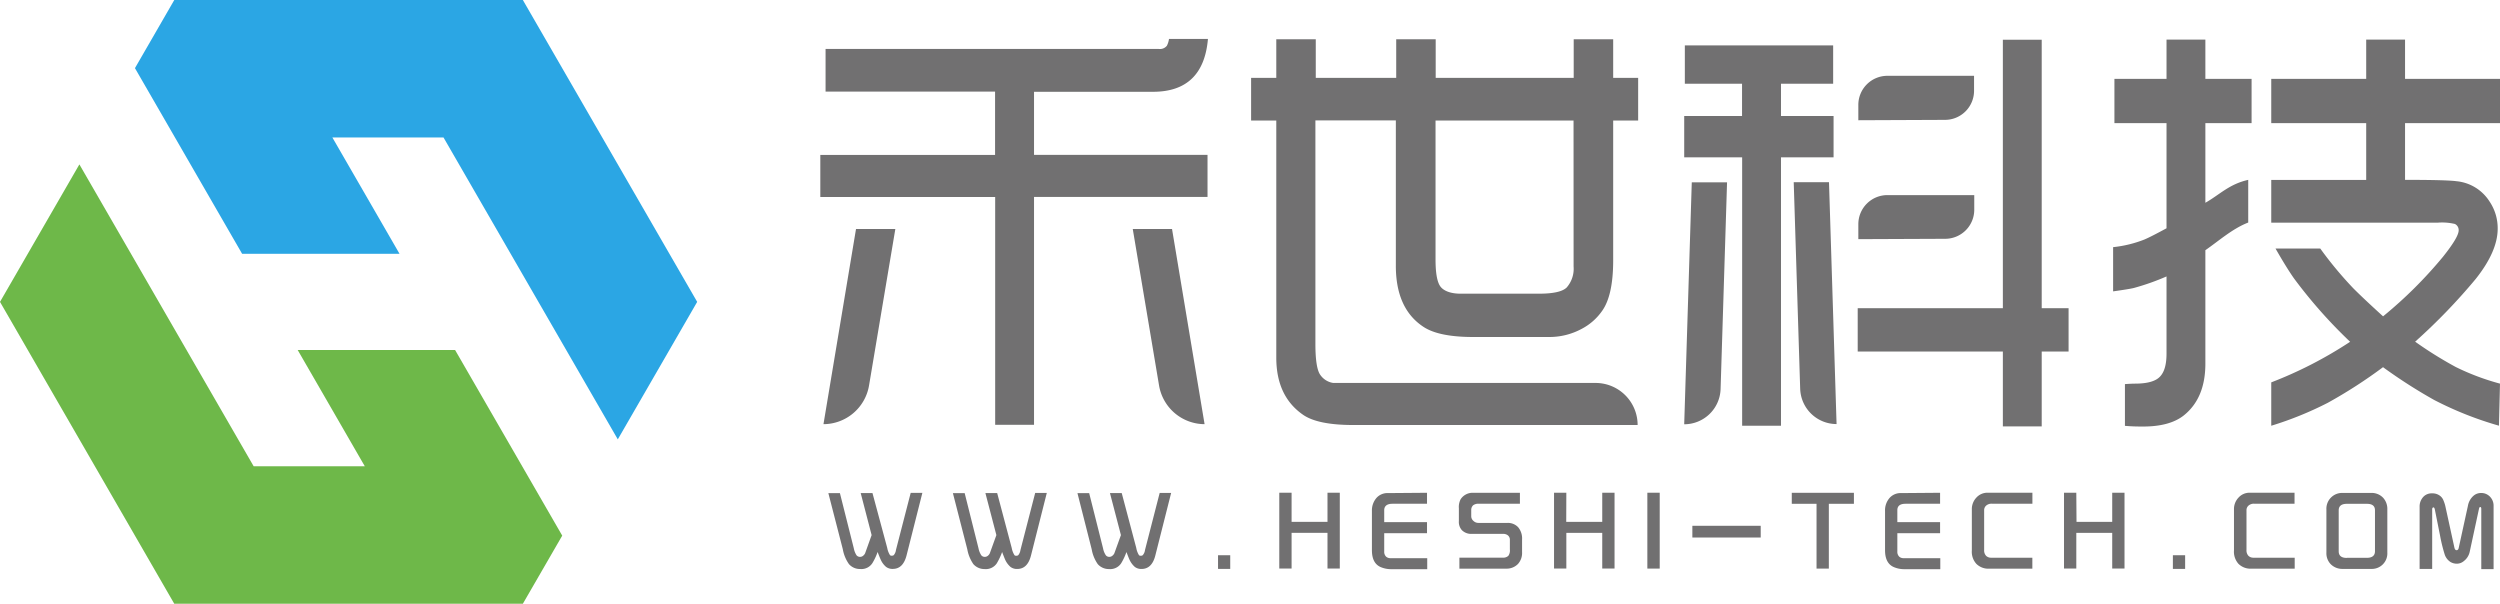
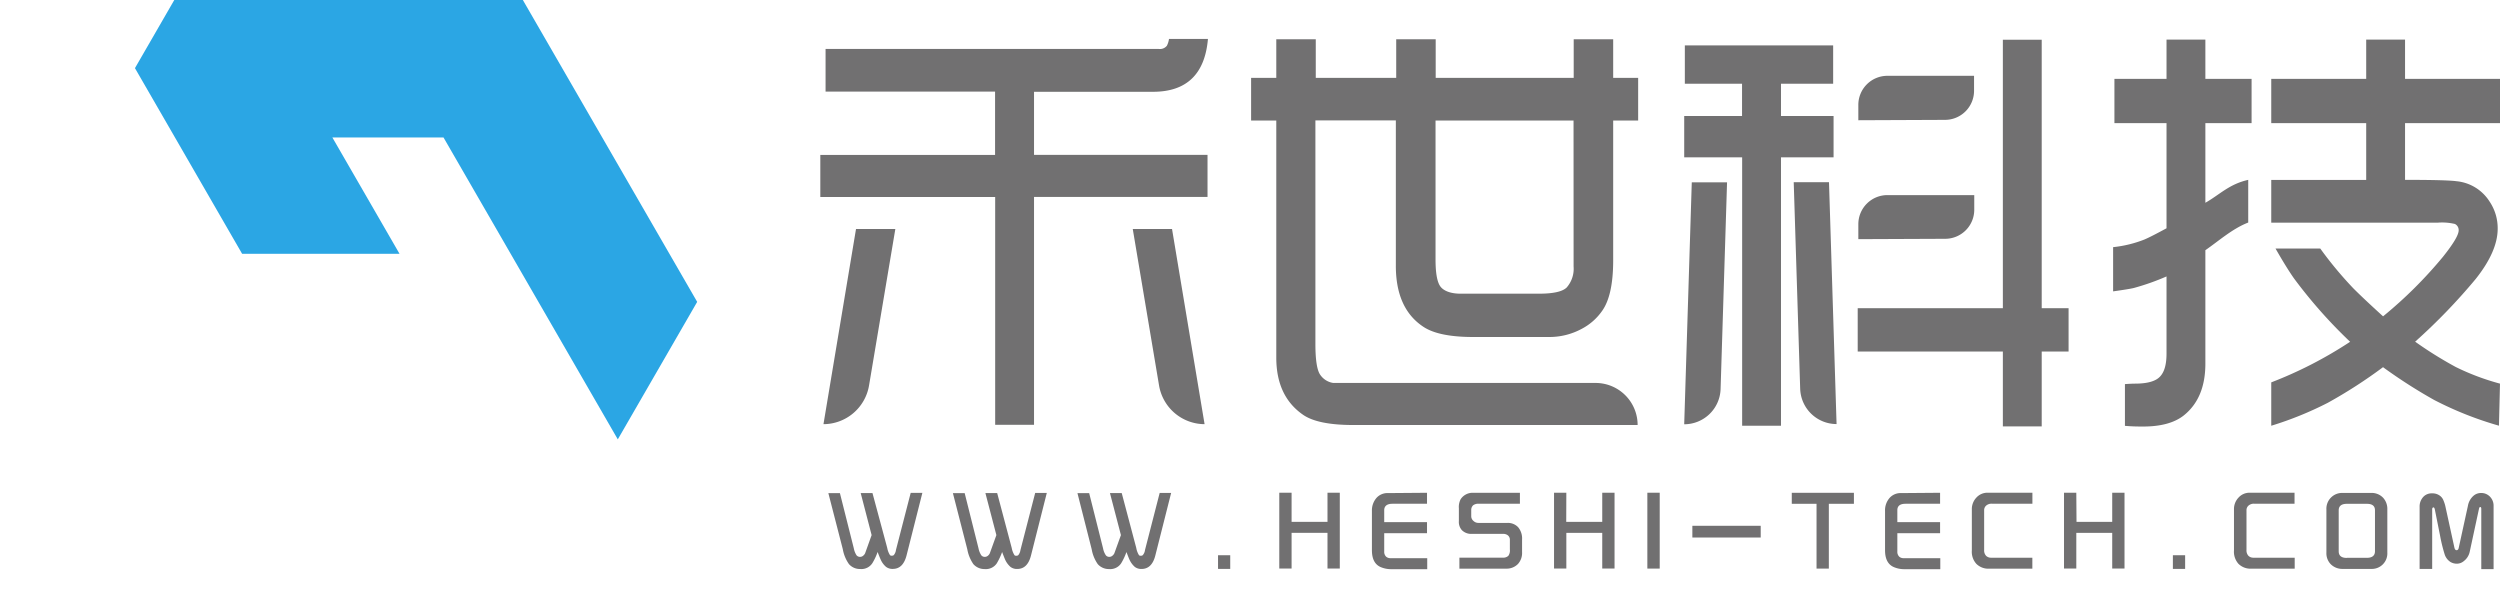
<svg xmlns="http://www.w3.org/2000/svg" id="图层_1" data-name="图层 1" viewBox="0 0 475.52 114.84">
  <defs>
    <style>.cls-1{fill:#717071;}.cls-2{fill:#2ba6e4;}.cls-3{fill:#6eb849;}</style>
  </defs>
  <title>禾世科技logo-h</title>
  <path class="cls-1" d="M238.27,220.05v-8h33.24V200H239.27v-8.11h63.36a1.69,1.69,0,0,0,1.56-.61,4,4,0,0,0,.4-1.29H312q-.87,10.05-10.46,10.05l-22.62,0v12h33v8h-33v43.34h-7.39V220.05Zm.6,43.21,6.19-37.12h7.48l-5,29.75a8.82,8.82,0,0,1-8.7,7.37Zm72.53,0a8.82,8.82,0,0,1-8.7-7.37l-5-29.75h7.47l6.19,37.12Z" transform="translate(-82.24 -182.58)" />
  <path class="cls-1" d="M320.21,205.5v-8.11H325v-7.34h7.51v7.34h15.3v-7.34h7.51v7.34h26.25v-7.34h7.51v7.34h4.75v8.11h-4.75v26.59c0,4.44-.7,7.63-2.08,9.59a10.86,10.86,0,0,1-3.91,3.45,12.89,12.89,0,0,1-6.24,1.55H362.48c-4.45,0-7.64-.66-9.59-2q-5.19-3.49-5.15-11.66l0-27.54h-15.3V248c0,3,.3,5,.92,5.87a3.63,3.63,0,0,0,2.47,1.55c.19,0,1.27,0,3.24,0h46.66a8,8,0,0,1,8,8H339.63c-4.45,0-7.61-.64-9.47-1.9Q325,258,325,250.61V205.5Zm61.33,0H355.29v26.42c0,2.53.29,4.23.88,5.09s1.93,1.43,3.87,1.43H375c2.68,0,4.43-.39,5.23-1.17a5.4,5.4,0,0,0,1.32-4Z" transform="translate(-82.24 -182.58)" />
  <path class="cls-1" d="M402.59,263.26l1.44-46h6.71l-1.23,39.31a6.92,6.92,0,0,1-6.92,6.71Zm22.06-6.71-1.23-39.31h6.71l1.44,46h0A6.93,6.93,0,0,1,424.65,256.55ZM402.59,212.5v-7.86h11v-6.13H402.71v-7.29h28.21v7.29H421v6.13h10v7.86H421v51.06h-7.39V212.5Zm33,36.95V241.2h27.61V190.14h7.39V241.2h5.11v8.25h-5.11v14.24h-7.39V249.45Zm.12-44v-2.85A5.53,5.53,0,0,1,441.2,197h16.52v2.85a5.53,5.53,0,0,1-5.52,5.53Zm0,22.62v-2.85a5.53,5.53,0,0,1,5.53-5.53h16.52v2.85A5.53,5.53,0,0,1,452.2,228Z" transform="translate(-82.24 -182.58)" />
  <path class="cls-1" d="M484.17,238v-8.41a22.45,22.45,0,0,0,6-1.47c.86-.37,2.24-1.08,4.16-2.12V206h-9.91v-8.42h9.91v-7.47h7.39v7.47h8.79V206h-8.79v15.15c2.77-1.58,4.52-3.54,8.15-4.36v8.12c-3,1.16-5.54,3.45-8.15,5.26v21.58q0,6.61-4.16,9.89c-1.78,1.38-4.34,2.07-7.66,2.07-.81,0-2,0-3.48-.13v-7.94q1.27-.09,1.92-.09,3.56,0,4.79-1.38c.8-.86,1.2-2.3,1.2-4.31V235.16a45.55,45.55,0,0,1-6.23,2.2C487.39,237.53,486.09,237.73,484.17,238Zm30.08,25.6v-8.29a78.22,78.22,0,0,0,15-7.72,92.89,92.89,0,0,1-10.67-12.05c-.93-1.32-2.11-3.22-3.52-5.69h8.51a71.87,71.87,0,0,0,6.31,7.59q1.85,1.86,5.64,5.31a82.26,82.26,0,0,0,11.38-11.31q3-3.75,3-5.05a1.29,1.29,0,0,0-.72-1.21,10.55,10.55,0,0,0-3.23-.25H514.25v-8.12h18.06V206H514.25v-8.42h18.06v-7.47h7.39v7.47h18.06V206H539.7v10.79q7.92,0,9.79.26a8.38,8.38,0,0,1,6.27,3.84,9.1,9.1,0,0,1,1.56,5.18q0,4.32-4.19,9.58a111.83,111.83,0,0,1-11.51,11.92,74.4,74.4,0,0,0,7.75,4.83,45.77,45.77,0,0,0,8.39,3.15l-.2,8a66.18,66.18,0,0,1-12.3-4.88,97.88,97.88,0,0,1-9.75-6.25A92.07,92.07,0,0,1,525,259.2,65.94,65.94,0,0,1,514.25,263.56Z" transform="translate(-82.24 -182.58)" />
  <polygon class="cls-2" points="46.05 48.27 75.99 48.27 63.22 26.15 84.36 26.15 117.51 83.57 132.61 57.42 99.45 0 33.15 0 25.67 12.96 46.05 48.27" />
-   <polygon class="cls-3" points="86.56 66.57 56.62 66.57 69.39 88.69 48.25 88.69 15.1 31.27 0 57.42 33.15 114.84 99.45 114.84 106.94 101.88 86.56 66.57" />
  <path class="cls-1" d="M239.8,276.38H242l2.64,10.49a3.75,3.75,0,0,0,.52,1.33.85.85,0,0,0,.67.3.88.88,0,0,0,.58-.21,1.34,1.34,0,0,0,.38-.47l1.24-3.46-2.08-8h2.24L251,286.8a3.81,3.81,0,0,0,.53,1.38.48.48,0,0,0,.33.1.62.62,0,0,0,.37-.1,1.85,1.85,0,0,0,.43-1l2.8-10.85h2.22l-3,11.87c-.44,1.73-1.31,2.59-2.63,2.59a2,2,0,0,1-1.29-.4,3.84,3.84,0,0,1-1-1.36c-.12-.26-.32-.75-.59-1.46a11,11,0,0,1-1,2.13,2.48,2.48,0,0,1-2.31,1.11,2.78,2.78,0,0,1-2.14-.93,7,7,0,0,1-1.17-2.83Z" transform="translate(-82.24 -182.58)" />
  <path class="cls-1" d="M263.49,276.38h2.24l2.63,10.49a3.72,3.72,0,0,0,.53,1.33.83.83,0,0,0,.67.3.9.9,0,0,0,.58-.21,1.3,1.3,0,0,0,.37-.47l1.25-3.46-2.09-8h2.24l2.77,10.45a3.81,3.81,0,0,0,.53,1.38.45.45,0,0,0,.33.1.64.64,0,0,0,.37-.1,1.94,1.94,0,0,0,.43-1l2.8-10.85h2.21l-3,11.87c-.43,1.73-1.31,2.59-2.62,2.59a2,2,0,0,1-1.3-.4,4.09,4.09,0,0,1-1-1.36c-.11-.26-.31-.75-.58-1.46a12.3,12.3,0,0,1-1,2.13,2.5,2.5,0,0,1-2.32,1.11,2.8,2.8,0,0,1-2.14-.93,7.12,7.12,0,0,1-1.16-2.83Z" transform="translate(-82.24 -182.58)" />
  <path class="cls-1" d="M287.18,276.38h2.23l2.64,10.49a3.54,3.54,0,0,0,.53,1.33.83.83,0,0,0,.67.3.87.87,0,0,0,.57-.21,1.34,1.34,0,0,0,.38-.47l1.25-3.46-2.09-8h2.24l2.77,10.45a3.87,3.87,0,0,0,.52,1.38.49.49,0,0,0,.34.1.61.61,0,0,0,.36-.1,1.84,1.84,0,0,0,.44-1l2.79-10.85H305l-3,11.87c-.43,1.73-1.31,2.59-2.63,2.59a2,2,0,0,1-1.29-.4,4.09,4.09,0,0,1-1-1.36c-.12-.26-.31-.75-.58-1.46a11.63,11.63,0,0,1-1,2.13,2.48,2.48,0,0,1-2.31,1.11,2.8,2.8,0,0,1-2.14-.93,7,7,0,0,1-1.16-2.83Z" transform="translate(-82.24 -182.58)" />
  <path class="cls-1" d="M313.92,288.19h2.32v2.6h-2.32Z" transform="translate(-82.24 -182.58)" />
  <path class="cls-1" d="M327.91,281.84h6.83V276.3h2.34v14.42h-2.34v-6.79h-6.83v6.79h-2.34V276.3h2.34Z" transform="translate(-82.24 -182.58)" />
  <path class="cls-1" d="M353.67,276.31v2.09h-6.58c-1,0-1.56.41-1.56,1.23v2.26h8.14V284h-8.14v3.47a1.27,1.27,0,0,0,.37,1,1.21,1.21,0,0,0,.81.28h7v2.09h-7a5,5,0,0,1-1.74-.35c-1.19-.46-1.78-1.54-1.78-3.26v-7.46a3.62,3.62,0,0,1,.91-2.53,2.8,2.8,0,0,1,2.17-.87Z" transform="translate(-82.24 -182.58)" />
  <path class="cls-1" d="M371.34,276.31v2.09h-7.77a1.62,1.62,0,0,0-1.14.3,1.22,1.22,0,0,0-.35.88v1.19a1.16,1.16,0,0,0,.41.88,1.34,1.34,0,0,0,1,.39H369a2.67,2.67,0,0,1,2,.82,3.31,3.31,0,0,1,.75,2.33v2.41a3.11,3.11,0,0,1-.77,2.24,3,3,0,0,1-2.29.9h-8.86v-2.09h8.31a1.38,1.38,0,0,0,1-.35,1.76,1.76,0,0,0,.29-1.2v-1.92a1.05,1.05,0,0,0-.43-.81,1.42,1.42,0,0,0-.9-.24h-5.94a2.49,2.49,0,0,1-1.86-.71,2.34,2.34,0,0,1-.57-1.73v-2.43a3.19,3.19,0,0,1,.34-1.73,2.73,2.73,0,0,1,2.33-1.22Z" transform="translate(-82.24 -182.58)" />
  <path class="cls-1" d="M380.15,281.84H387V276.3h2.34v14.42H387v-6.79h-6.83v6.79h-2.34V276.3h2.34Z" transform="translate(-82.24 -182.58)" />
  <path class="cls-1" d="M395.58,276.3h2.35v14.43h-2.35Z" transform="translate(-82.24 -182.58)" />
-   <path class="cls-1" d="M404.14,284.82v-2.23h13v2.23Z" transform="translate(-82.24 -182.58)" />
+   <path class="cls-1" d="M404.14,284.82v-2.23h13v2.23" transform="translate(-82.24 -182.58)" />
  <path class="cls-1" d="M423.05,276.32h11.82v2.09H430.1v12.32h-2.34V278.41h-4.71Z" transform="translate(-82.24 -182.58)" />
  <path class="cls-1" d="M451.26,276.31v2.09h-6.57q-1.56,0-1.56,1.23v2.26h8.13V284h-8.13v3.47a1.27,1.27,0,0,0,.37,1,1.2,1.2,0,0,0,.8.28h7v2.09h-7a4.94,4.94,0,0,1-1.73-.35c-1.19-.46-1.78-1.54-1.78-3.26v-7.46a3.57,3.57,0,0,1,.91-2.53,2.8,2.8,0,0,1,2.17-.87Z" transform="translate(-82.24 -182.58)" />
  <path class="cls-1" d="M468.82,276.3v2.09H461.1a1.52,1.52,0,0,0-1.12.4,1.15,1.15,0,0,0-.34.82v7.57a1.51,1.51,0,0,0,.38,1.13,1.33,1.33,0,0,0,.94.35h7.85v2.09h-8.27a3.24,3.24,0,0,1-2.39-.93,3.43,3.43,0,0,1-.85-2.55v-7.78a3.17,3.17,0,0,1,.87-2.27,2.82,2.82,0,0,1,2.14-.92Z" transform="translate(-82.24 -182.58)" />
  <path class="cls-1" d="M477.21,281.84H484V276.3h2.34v14.42H484v-6.79h-6.83v6.79h-2.34V276.3h2.34Z" transform="translate(-82.24 -182.58)" />
  <path class="cls-1" d="M495.54,288.19h2.33v2.6h-2.33Z" transform="translate(-82.24 -182.58)" />
  <path class="cls-1" d="M518.68,276.3v2.09H511a1.52,1.52,0,0,0-1.12.4,1.15,1.15,0,0,0-.34.82v7.57a1.51,1.51,0,0,0,.38,1.13,1.33,1.33,0,0,0,.94.35h7.85v2.09H510.4a3.26,3.26,0,0,1-2.39-.93,3.47,3.47,0,0,1-.85-2.55v-7.78a3.17,3.17,0,0,1,.87-2.27,2.82,2.82,0,0,1,2.14-.92Z" transform="translate(-82.24 -182.58)" />
  <path class="cls-1" d="M524.74,287.68v-8.19a3,3,0,0,1,3.13-3.15h5.36a3,3,0,0,1,2.31.93,3.14,3.14,0,0,1,.79,2.22v8.19a2.95,2.95,0,0,1-3.1,3.11h-5.36a3.11,3.11,0,0,1-2.34-.93A3,3,0,0,1,524.74,287.68Zm3.88,1h3.83c1,0,1.53-.42,1.53-1.25v-7.78c0-.83-.51-1.24-1.53-1.24h-3.83c-1,0-1.54.41-1.54,1.24v7.78C527.08,288.28,527.59,288.7,528.62,288.7Z" transform="translate(-82.24 -182.58)" />
  <path class="cls-1" d="M542.47,290.8V279a2.68,2.68,0,0,1,.79-2,2.18,2.18,0,0,1,1.59-.58,2.35,2.35,0,0,1,1.45.43,2,2,0,0,1,.63.74,6.92,6.92,0,0,1,.5,1.57l1.65,7.55c.07.35.22.52.42.52s.34-.13.4-.4l1.75-8a3.31,3.31,0,0,1,1.07-1.95,2.18,2.18,0,0,1,1.44-.53,2.28,2.28,0,0,1,1.63.64,2.45,2.45,0,0,1,.75,1.84v12H554.2V279.37c0-.23-.07-.35-.2-.35s-.19.12-.24.35L552,287.53a3,3,0,0,1-1.08,1.74,2.07,2.07,0,0,1-1.39.53,2.38,2.38,0,0,1-1.18-.32,2.7,2.7,0,0,1-1.12-1.47,30.52,30.52,0,0,1-.87-3.55l-1-5c-.06-.25-.14-.37-.26-.37s-.24.12-.24.37V290.8Z" transform="translate(-82.24 -182.58)" />
</svg>